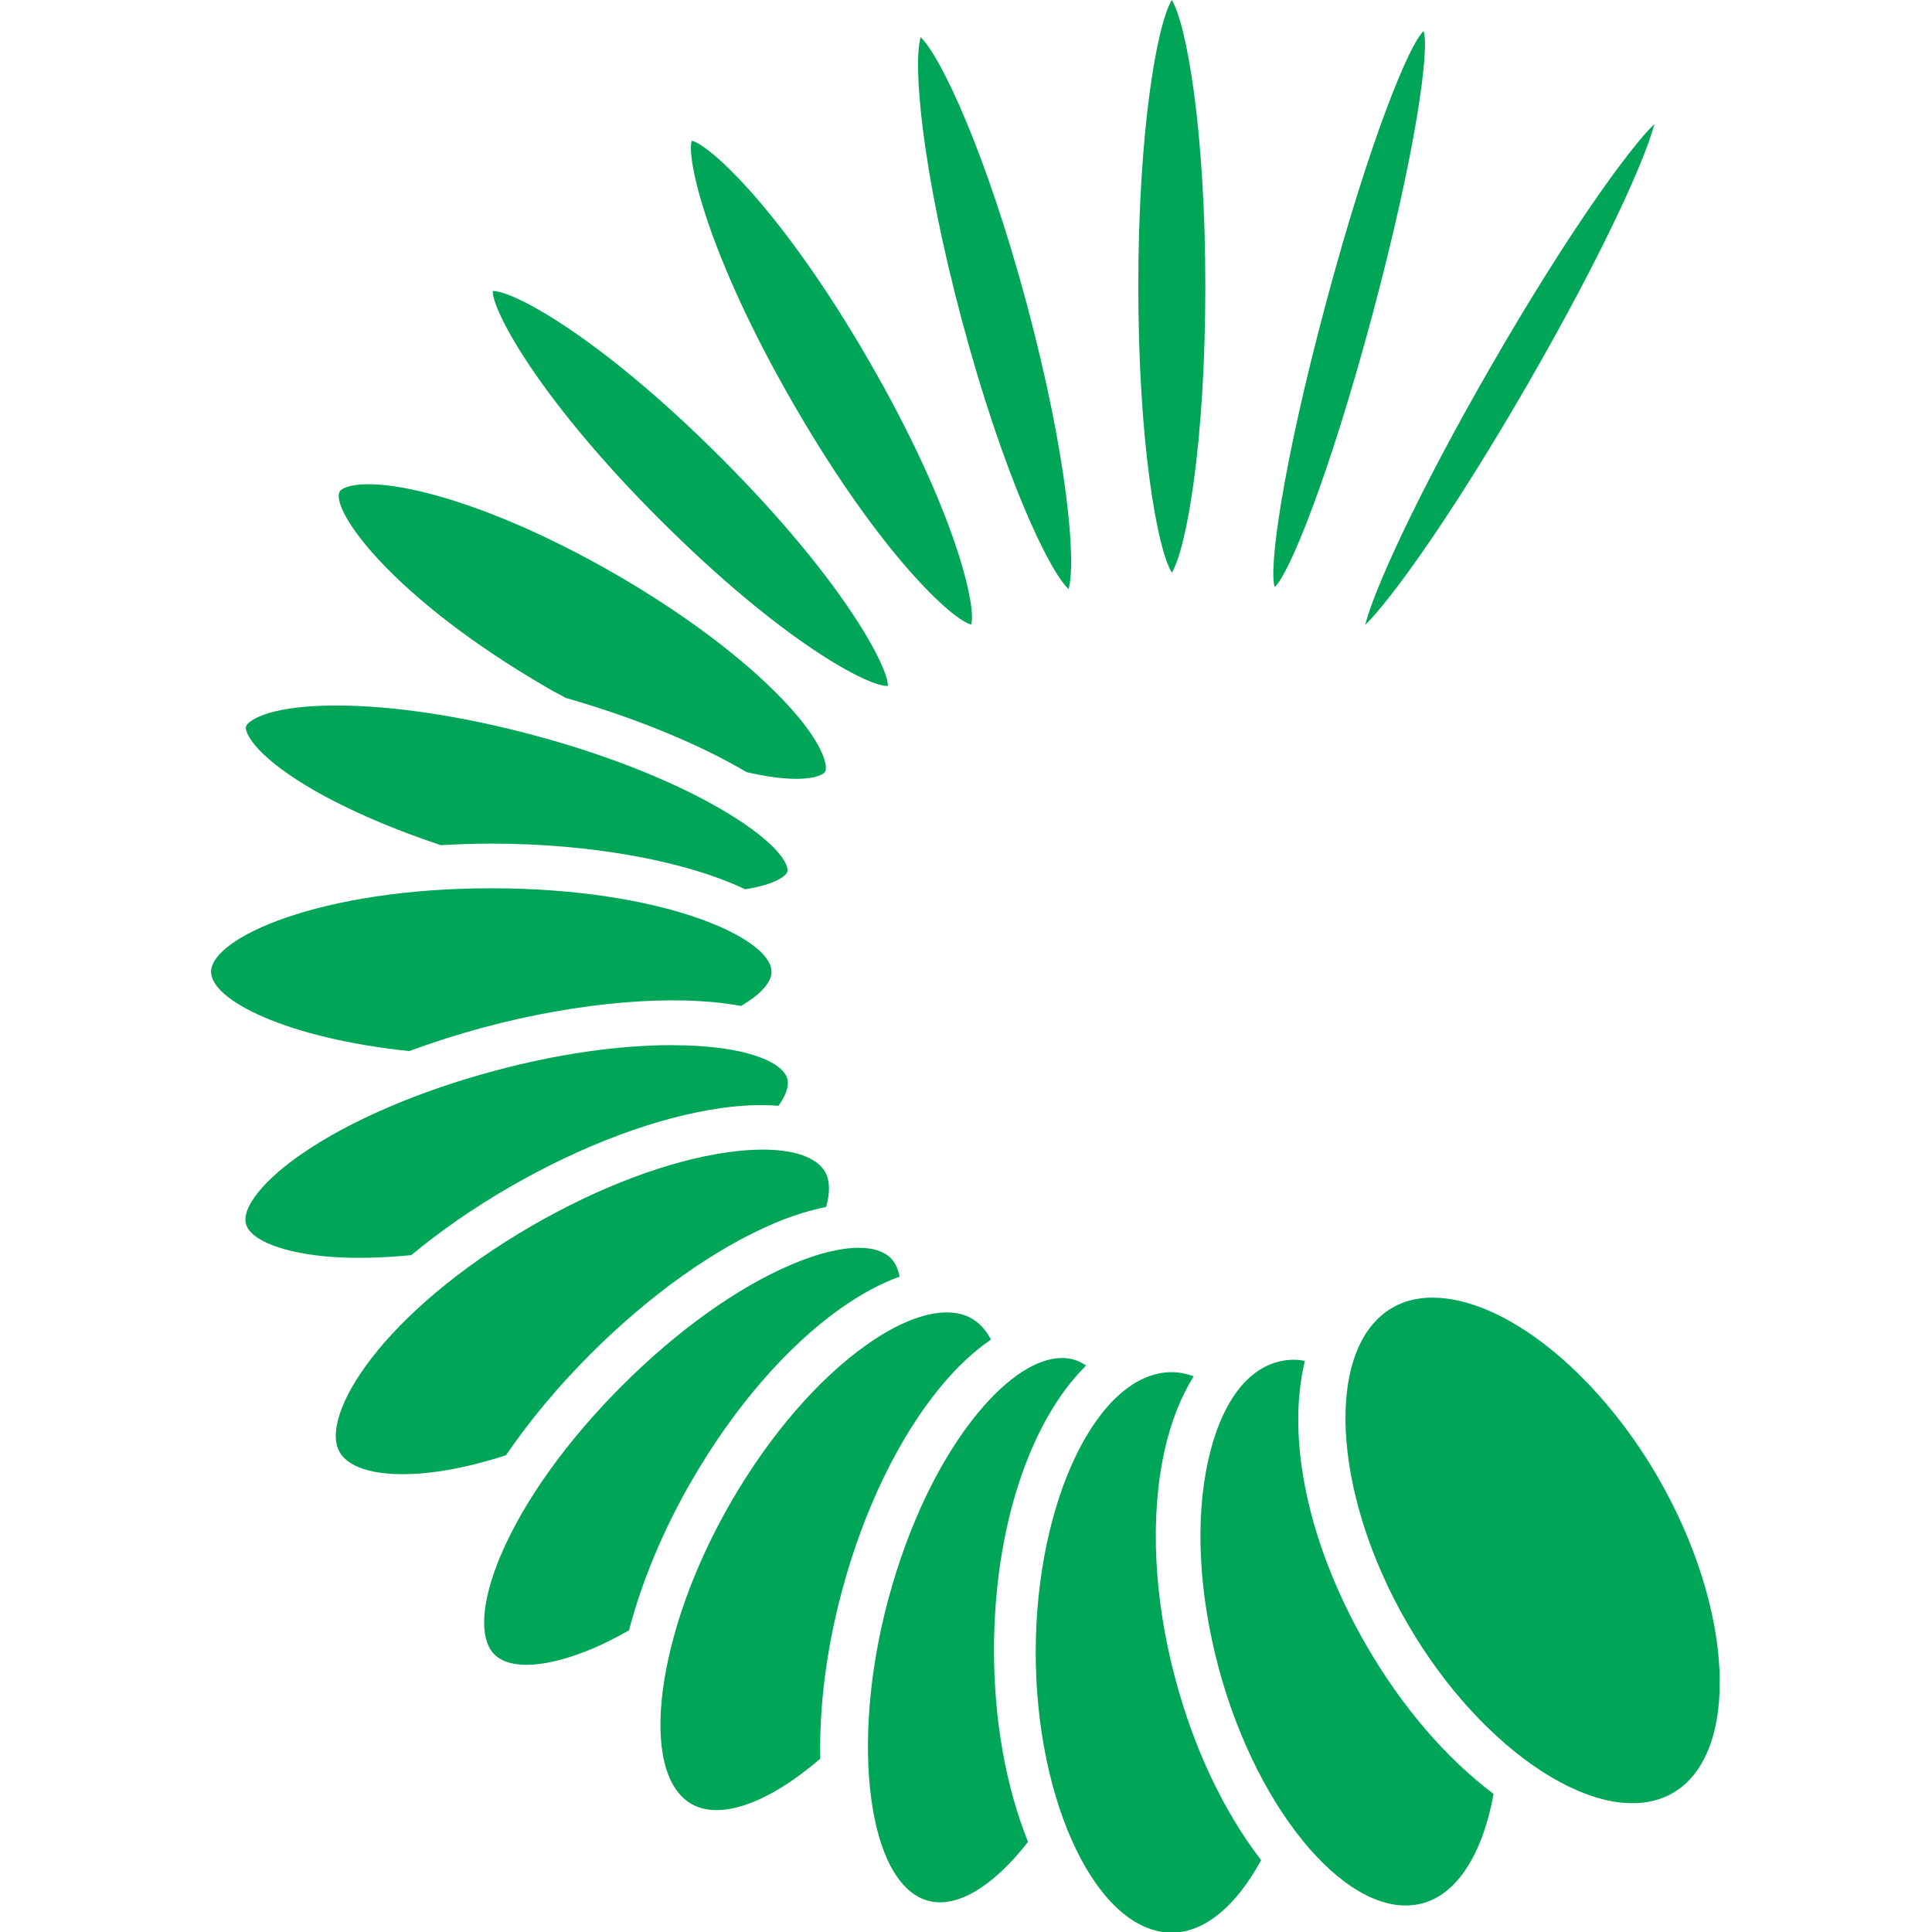
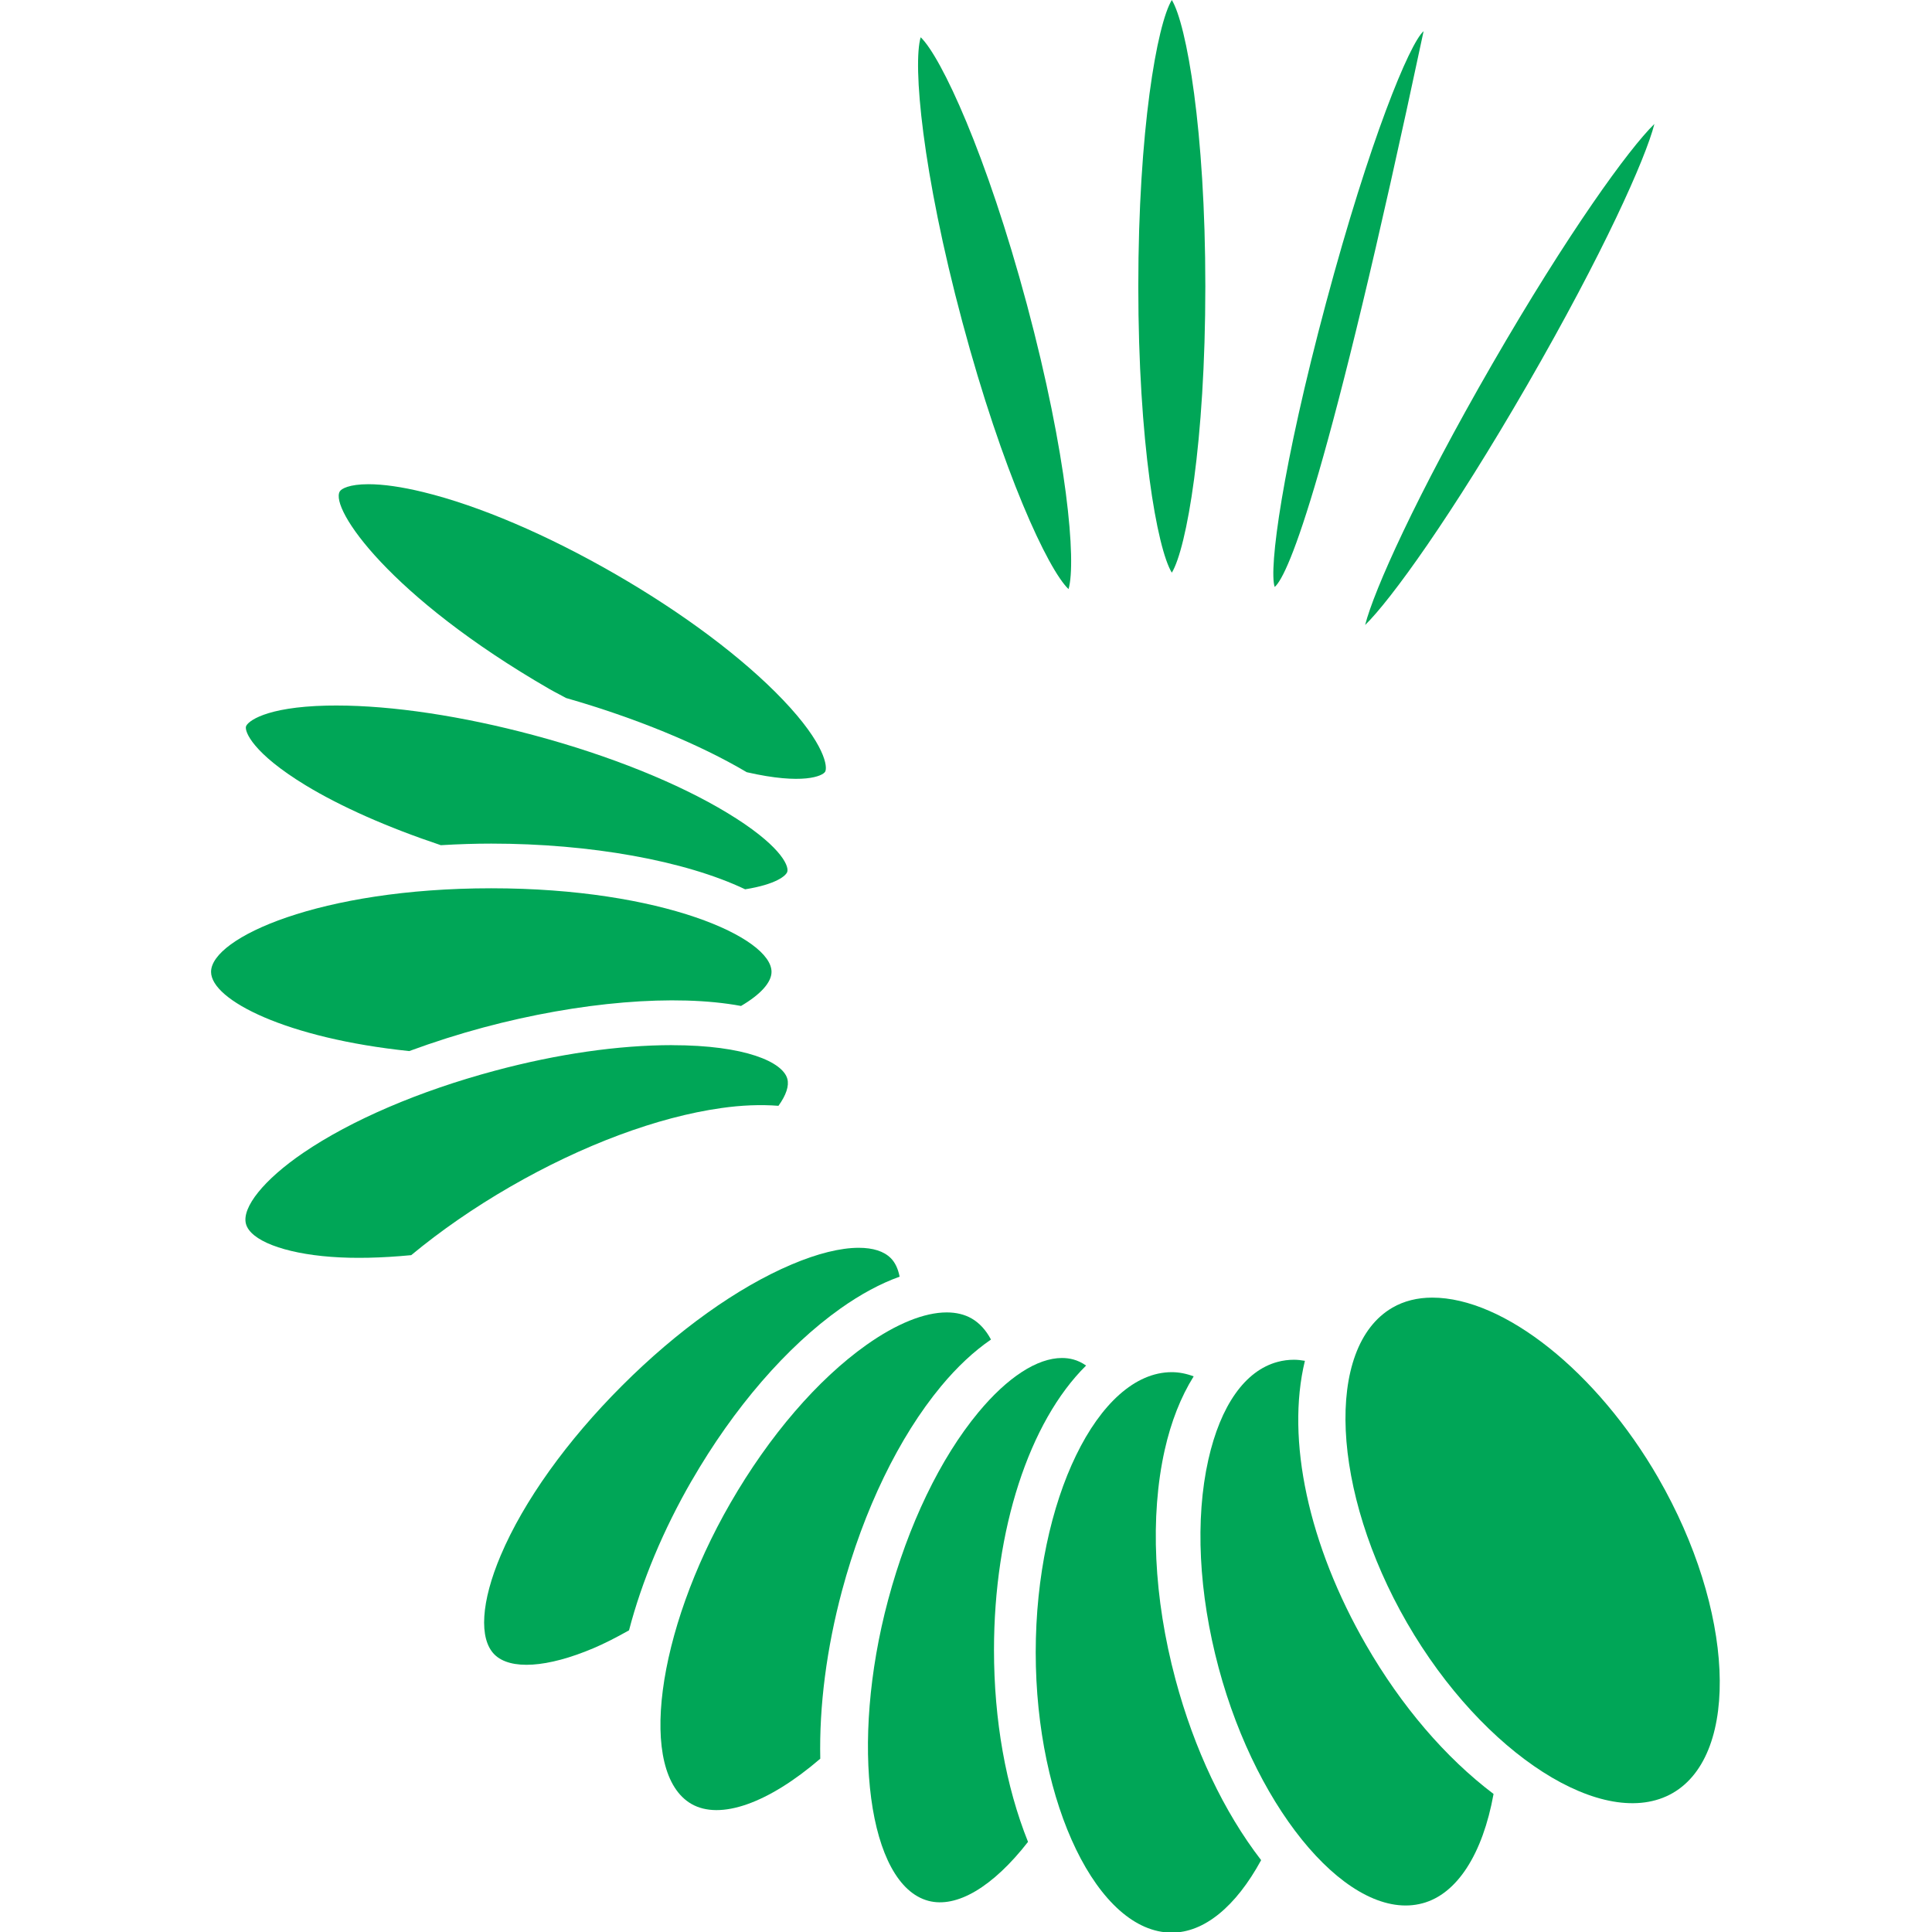
<svg xmlns="http://www.w3.org/2000/svg" width="833" height="833" viewBox="0 0 833 833" fill="none">
  <g clip-path="url(#clip0_4763_2)">
    <path d="M714.96 637.17C688.55 591.43 648.48 559.48 617.53 559.48C611.11 559.48 605.34 560.93 600.39 563.79C571.04 580.74 573.91 642.98 606.65 699.7C639.39 756.42 691.89 790 721.22 773.08C750.57 756.13 747.69 693.88 714.95 637.17H714.96Z" fill="#00A657" />
    <path d="M396.95 16.06C405.79 24.5 425.38 66.47 442.76 131.29C460.12 196.13 464.15 242.28 460.71 254C451.86 245.56 432.27 203.58 414.91 138.75C397.54 73.92 393.51 27.77 396.96 16.05L396.95 16.06Z" fill="#00A657" />
-     <path d="M571.73 130.59C590.56 60.3 607.73 18.72 613.8 13.44C616.43 21.04 610.51 65.64 591.67 135.93C572.84 206.22 555.67 247.8 549.6 253.08C546.97 245.48 552.89 200.88 571.73 130.59Z" fill="#00A657" />
+     <path d="M571.73 130.59C590.56 60.3 607.73 18.72 613.8 13.44C572.84 206.22 555.67 247.8 549.6 253.08C546.97 245.48 552.89 200.88 571.73 130.59Z" fill="#00A657" />
    <path d="M505.24 0C511.61 10.46 519.69 56.18 519.69 123.46C519.69 190.74 511.61 236.46 505.24 246.92C498.86 236.46 490.79 190.74 490.79 123.46C490.79 56.18 498.87 10.45 505.24 0Z" fill="#00A657" />
    <path d="M643.35 157.06C676.04 100.42 702.31 64.14 713.31 53.44C709.54 68.33 691.25 109.21 658.55 165.85C625.86 222.49 599.59 258.77 588.59 269.47C592.36 254.6 610.65 213.71 643.35 157.06Z" fill="#00A657" />
-     <path d="M298.26 60.68C295.87 68.2 304.82 109.57 342.21 174.34C379.75 239.37 411.12 267.71 418.74 269.24C421.12 261.94 412.11 220.41 374.68 155.6C337.26 90.78 305.92 62.33 298.26 60.68Z" fill="#00A657" />
-     <path d="M382.81 295.74C383.25 288.12 363.8 250.32 310.84 197.35C258 144.51 220.7 125.14 212.45 125.47C212.14 133.42 231.52 171.04 284.33 223.85C337.51 277.03 375 296.41 382.82 295.73L382.81 295.74Z" fill="#00A657" />
    <path d="M236.85 297.06C238.23 297.86 239.61 298.58 240.99 299.3L244.08 300.96C273.78 309.46 301.62 320.89 321.96 332.94C346.23 338.51 354.72 334.56 355.77 332.73C356.88 330.81 355.93 320.97 337.56 301.72C320.45 283.8 294.83 264.57 265.41 247.59C235.98 230.6 206.53 218.02 182.46 212.16C173.21 209.91 165.27 208.77 158.85 208.77C150.51 208.77 147.15 210.74 146.49 211.9C142.23 219.29 167.82 257.19 236.85 297.06Z" fill="#00A657" />
    <path d="M106.05 313.28C105.47 315.43 108.95 324.7 131.66 338.52C146.86 347.77 167.05 356.71 190.07 364.41C197.85 363.95 204.97 363.73 211.81 363.73C254.52 363.73 295.33 371.08 321.28 383.43C334.59 381.31 339 377.55 339.46 375.82C340.23 372.95 335.83 363.97 313.67 350.54C292.38 337.63 262.71 325.71 230.14 316.99C199.35 308.73 169.15 304.19 145.07 304.19L140.83 304.23C114.26 304.85 106.62 311.13 106.04 313.29L106.05 313.28Z" fill="#00A657" />
    <path d="M211.82 382.99C138.07 382.99 91 404.33 91 419.02C91 431.22 123.65 447.71 176.44 453.18C187.1 449.26 197.87 445.84 208.45 443C249.85 431.91 291.24 428.47 319.5 433.73C327.99 428.74 332.65 423.54 332.65 419.02C332.65 404.33 285.58 382.99 211.82 382.99Z" fill="#00A657" />
    <path d="M289.75 450.62C266.7 450.62 240.31 454.42 213.44 461.63C180.79 470.37 151.42 482.97 130.72 497.08C113.84 508.59 104.15 520.61 106.05 527.7C107.95 534.8 122.35 540.37 142.73 541.9C152.75 542.66 164.39 542.41 177.3 541.17C190.13 530.55 204.47 520.64 219.93 511.71C251.16 493.68 283.5 481.62 311.01 477.75C319.69 476.51 327.95 476.18 335.64 476.78C338.96 472.17 340.29 468.17 339.47 465.16C337.53 457.93 321.41 450.64 289.75 450.64V450.62Z" fill="#00A657" />
-     <path d="M328.76 495.67C324.12 495.67 319.05 496.05 313.69 496.82C288.58 500.35 258.71 511.56 229.56 528.37C164.73 565.82 137.46 610.51 146.44 626.08C151.22 634.36 166.95 637.5 188.48 634.51C197.64 633.22 207.62 630.85 218.14 627.46C228.48 612.35 240.73 597.68 254.57 583.84C280.06 558.34 308.19 538.32 333.76 527.46C341.4 524.22 348.93 521.85 356.17 520.4C357.99 514.13 357.84 508.91 355.72 505.24C352.15 499.06 342.58 495.66 328.76 495.66V495.67Z" fill="#00A657" />
    <path d="M298.28 638.34C316.38 606.98 339.15 580.65 362.37 564.18C371.05 558.03 379.62 553.41 387.88 550.45C387.21 547.01 385.94 544.33 384.07 542.46C381.11 539.5 376.45 538 370.24 538C362.36 538 352.35 540.49 341.29 545.2C317.94 555.1 291.99 573.66 268.19 597.46C244.4 621.24 225.84 647.19 215.92 670.55C207.42 690.56 206.4 706.56 213.18 713.34C219.98 720.14 235.99 719.1 255.97 710.6C260.4 708.72 265.26 706.27 271.21 702.93C276.7 681.82 286.03 659.52 298.26 638.34H298.28Z" fill="#00A657" />
    <path d="M363.03 685.89C372.41 650.93 387.58 619.6 405.76 597.68C412.65 589.38 419.88 582.62 427.27 577.56C425.11 573.48 422.31 570.43 418.94 568.48C415.88 566.72 412.26 565.86 408.19 565.86C398.61 565.86 386.57 570.66 373.52 579.91C352.51 594.81 331.71 618.98 314.97 647.98C282.79 703.72 274.92 764.38 298.12 777.79C310.48 784.87 331.19 777.6 353.67 758.28C353.17 735.67 356.4 710.67 363.03 685.89Z" fill="#00A657" />
    <path d="M443.25 794.16C433.64 770.18 428.57 741.61 428.57 711.39C428.57 659.55 443.71 613.03 468.28 588.77C466.46 587.51 464.62 586.64 462.79 586.15C461.22 585.72 459.57 585.51 457.88 585.51C447.25 585.51 434.43 593.77 421.86 608.92C405.41 628.74 391.58 657.48 382.92 689.83C366.26 752 374.35 812.62 400.24 819.55C412.47 822.84 428.08 813.59 443.24 794.14L443.25 794.16Z" fill="#00A657" />
    <path d="M446.56 712.44C446.56 777.93 473.43 833.27 505.23 833.27C519.13 833.27 532.76 822.19 543.75 802.02C527.66 781.14 514.9 754.23 506.82 724.09C497.41 688.94 495.76 653.82 502.17 625.19C504.91 612.98 509.11 602.31 514.66 593.43C511.45 592.23 508.29 591.62 505.23 591.62C473.42 591.62 446.56 646.95 446.56 712.44Z" fill="#00A657" />
    <path d="M643.97 773.49C623.22 757.799 604.26 735.65 589.06 709.33C564.15 666.18 554.38 620.649 562.62 586.729C560.92 586.429 559.36 586.27 557.92 586.27C555.51 586.27 553.13 586.579 550.85 587.199C536.85 590.939 526.25 605.929 520.98 629.399C515.23 655.049 516.81 686.909 525.43 719.099C542.38 782.349 582.73 828.929 613.37 820.609C628.15 816.649 639.25 799.52 643.96 773.49H643.97Z" fill="#00A657" />
  </g>
  <defs>
    <clipPath id="clip0_4763_2">
      <rect width="833" height="833" fill="white" />
    </clipPath>
  </defs>
</svg>